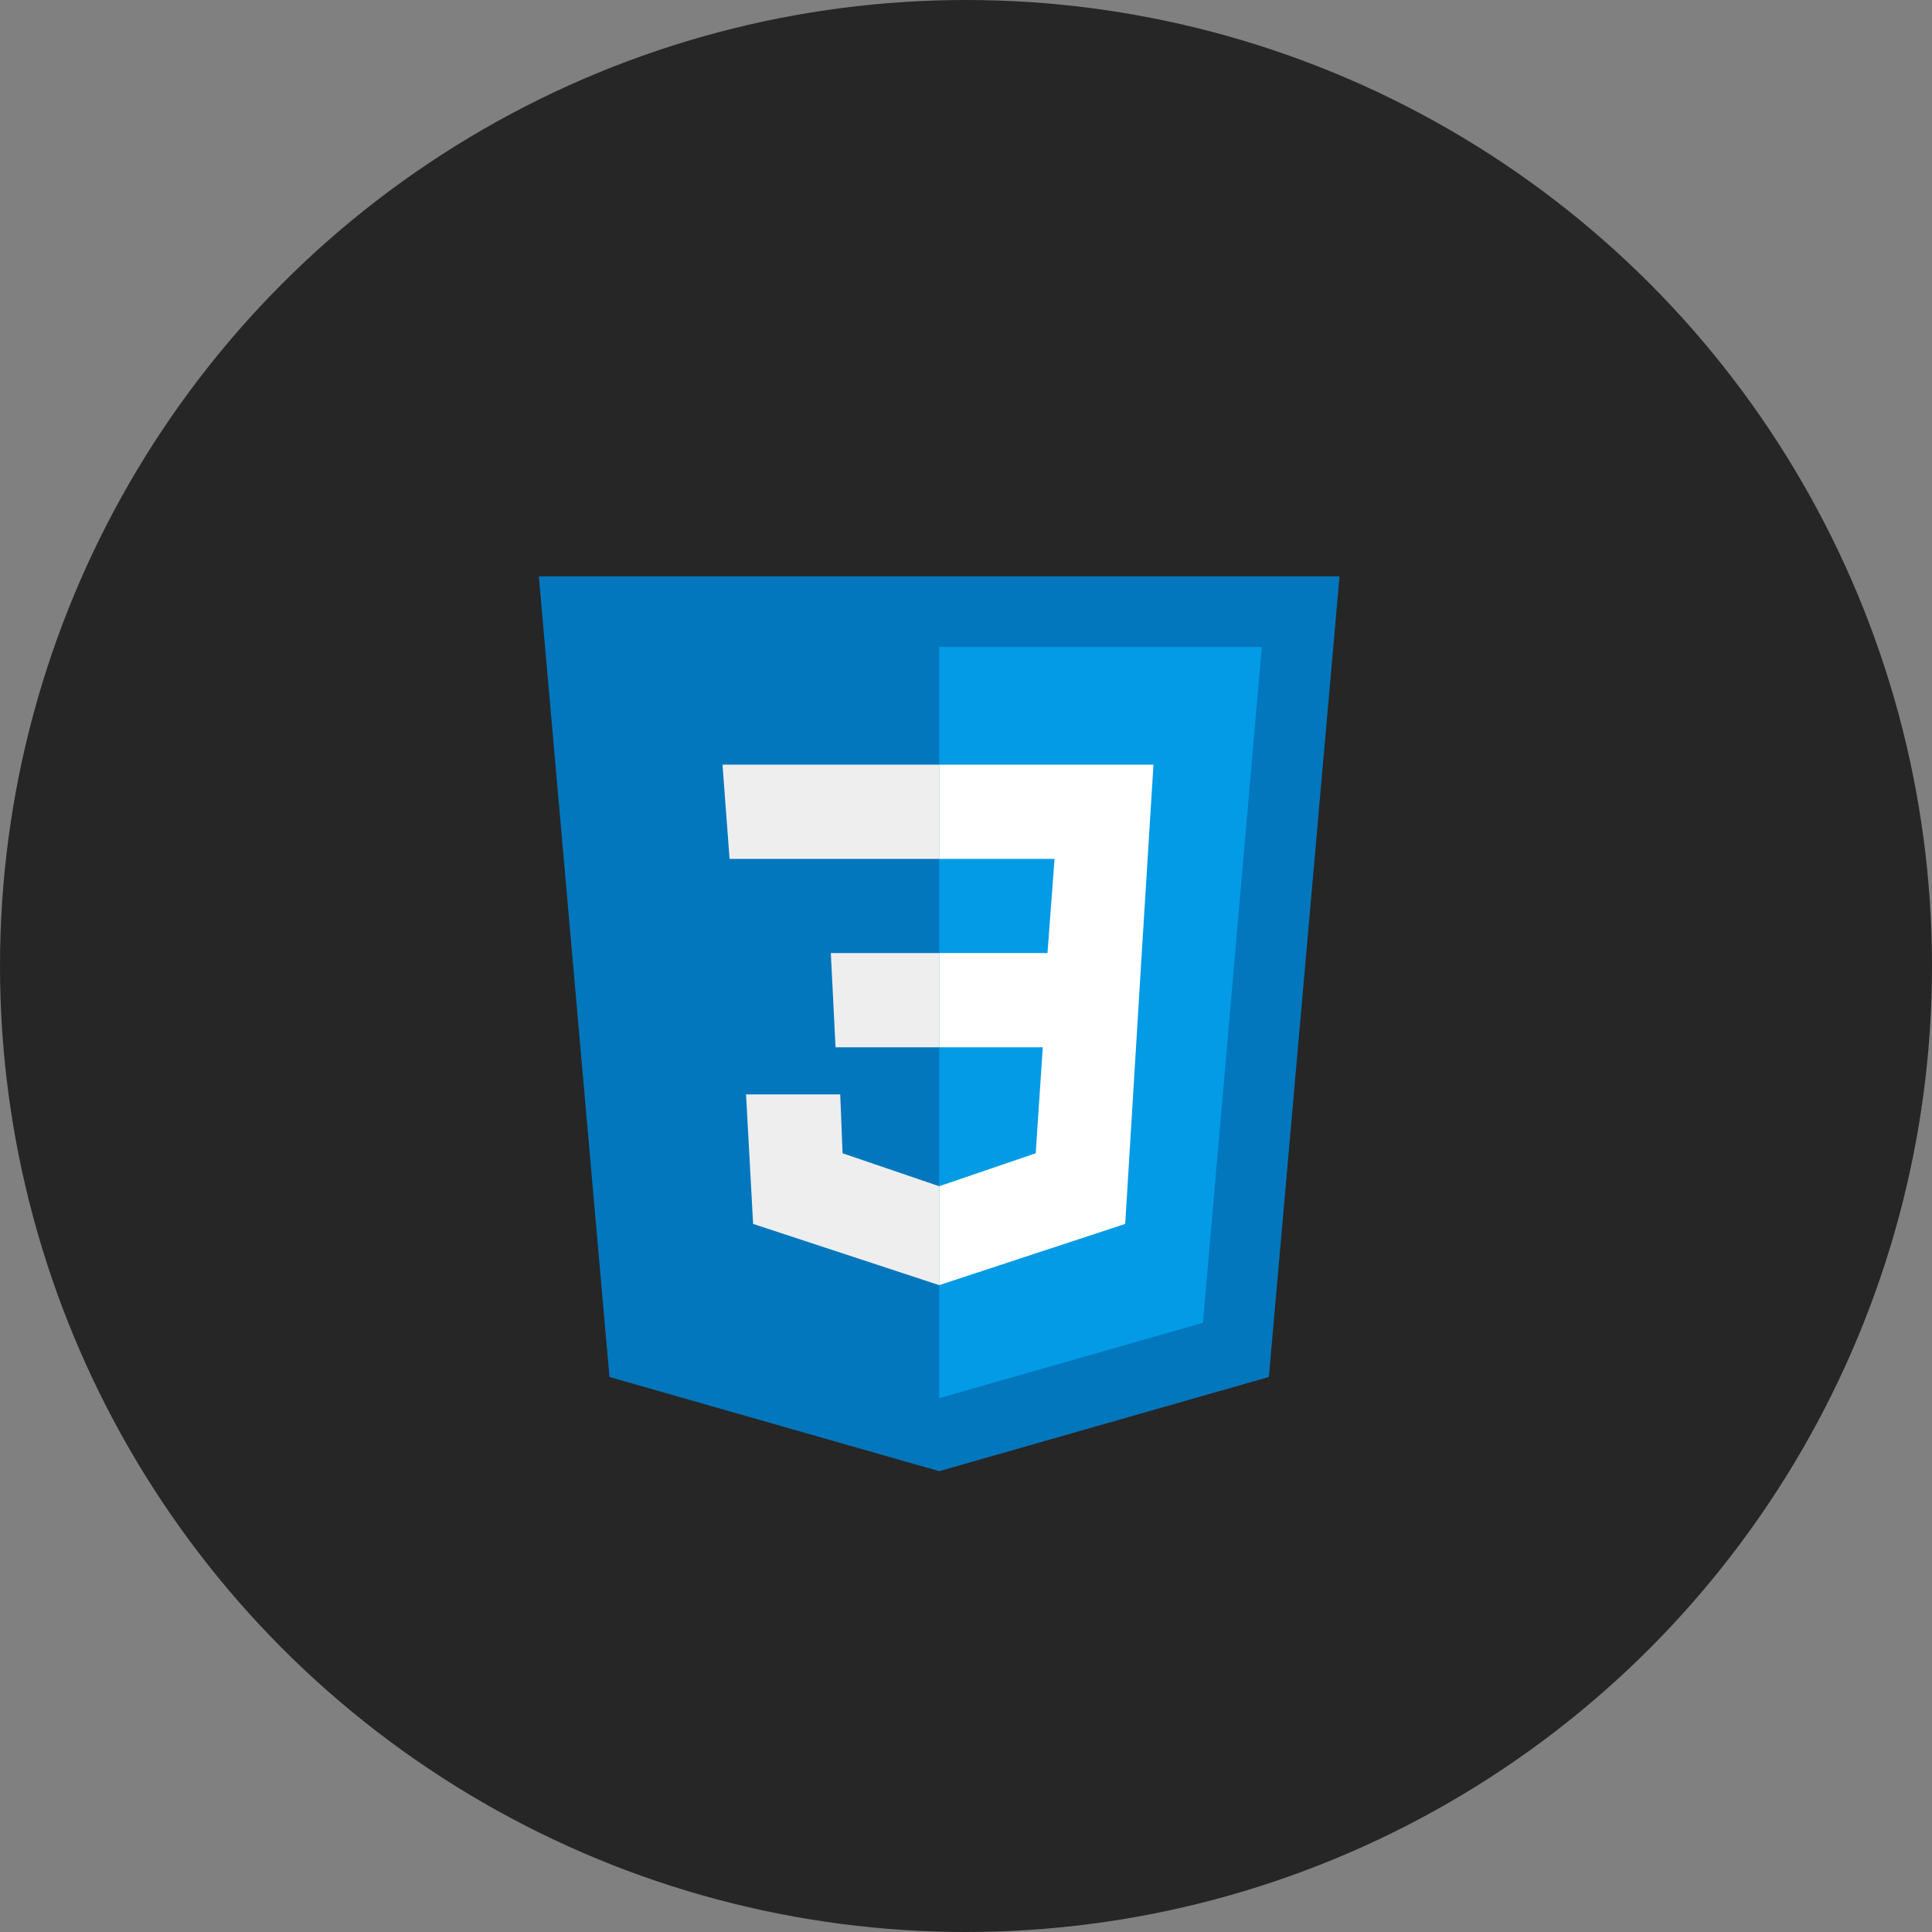
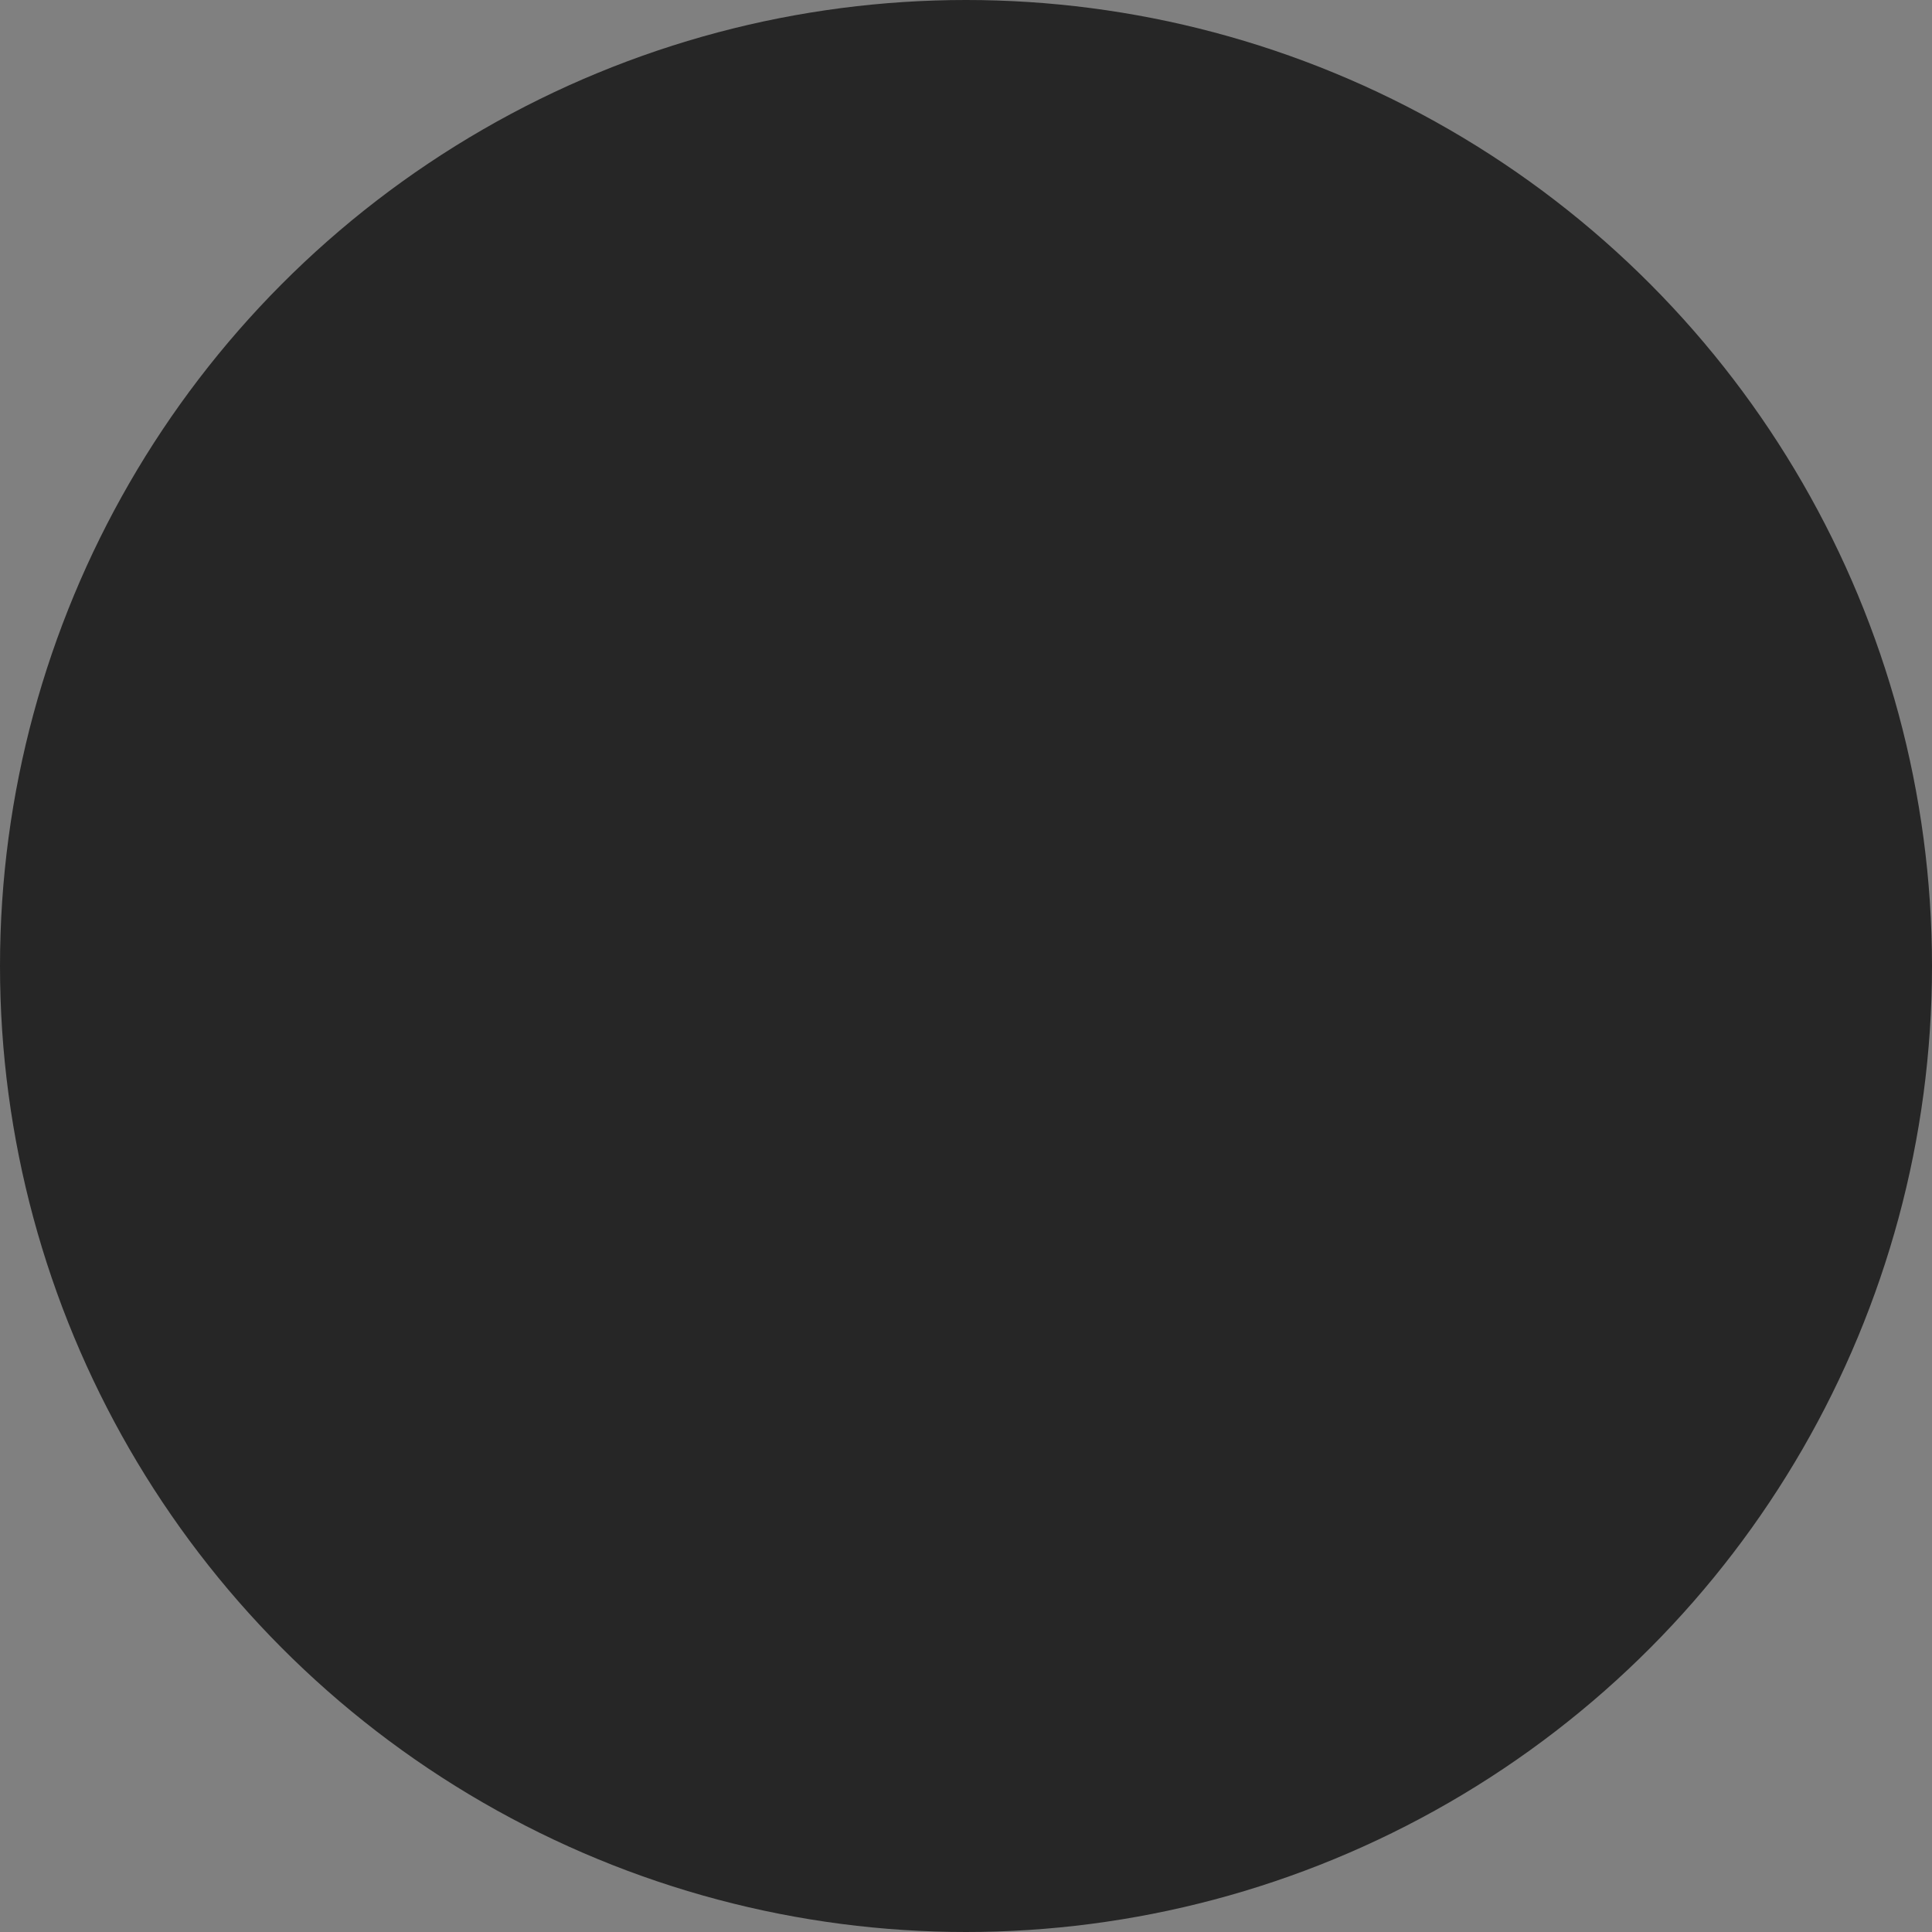
<svg xmlns="http://www.w3.org/2000/svg" width="144" height="144" viewBox="0 0 144 144">
  <rect x="0" y="0" width="144" height="144" fill="#808080" stroke="none" />
  <g id="Group_9" data-name="Group 9" transform="translate(-890 -876)">
    <circle id="Ellipse_4" data-name="Ellipse 4" cx="72" cy="72" r="72" transform="translate(890 876)" fill="#262626" style="mix-blend-mode: darken;isolation: isolate" />
    <g id="icons8-css3" transform="translate(930.16 918.953)">
-       <path id="Path_7" data-name="Path 7" d="M66.68,5H7l5.266,59.679L36.84,71.7l24.574-7.021L66.68,5Z" transform="translate(-7 -5)" fill="#0277bd" />
-       <path id="Path_8" data-name="Path 8" d="M24,8V63.993l19.659-5.617L48.047,8Z" transform="translate(5.84 -2.734)" fill="#039be5" />
-       <path id="Path_9" data-name="Path 9" d="M39.973,13H24v7.021h8.6l-.527,7.021H24v7.021h7.723l-.527,7.9L24,44.42v7.372l13.867-4.564L39.1,27.042h0Z" transform="translate(5.84 1.042)" fill="#fff" />
-       <path id="Path_10" data-name="Path 10" d="M30.949,13v7.021H15.327L14.8,13ZM22.874,27.042l.351,7.021h7.723V27.042Zm.7,10.532H16.555l.527,9.654,13.867,4.564V44.419l-7.2-2.457Z" transform="translate(-1.109 1.042)" fill="#eee" />
-     </g>
+       </g>
  </g>
</svg>